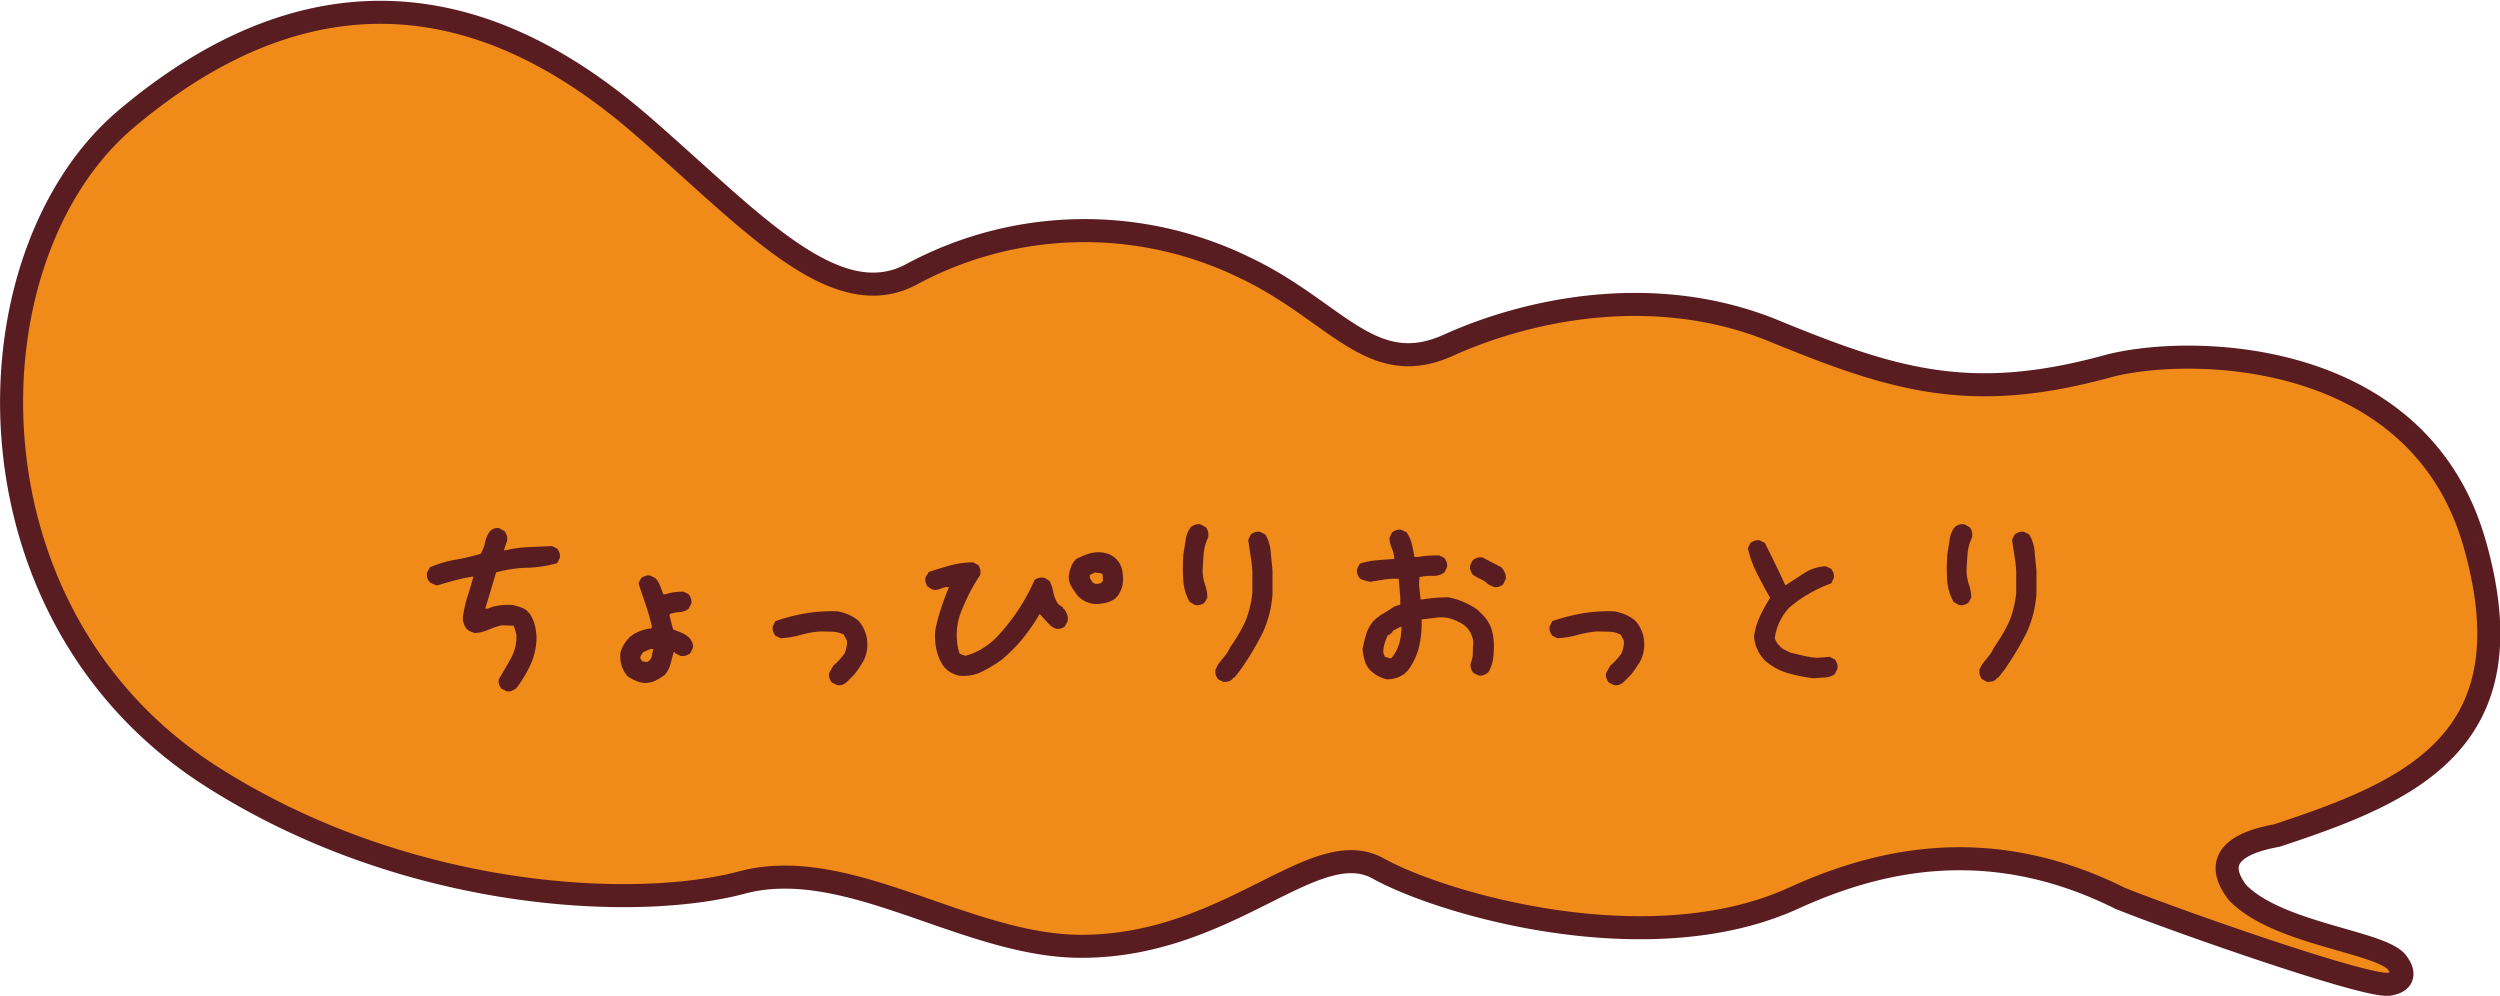
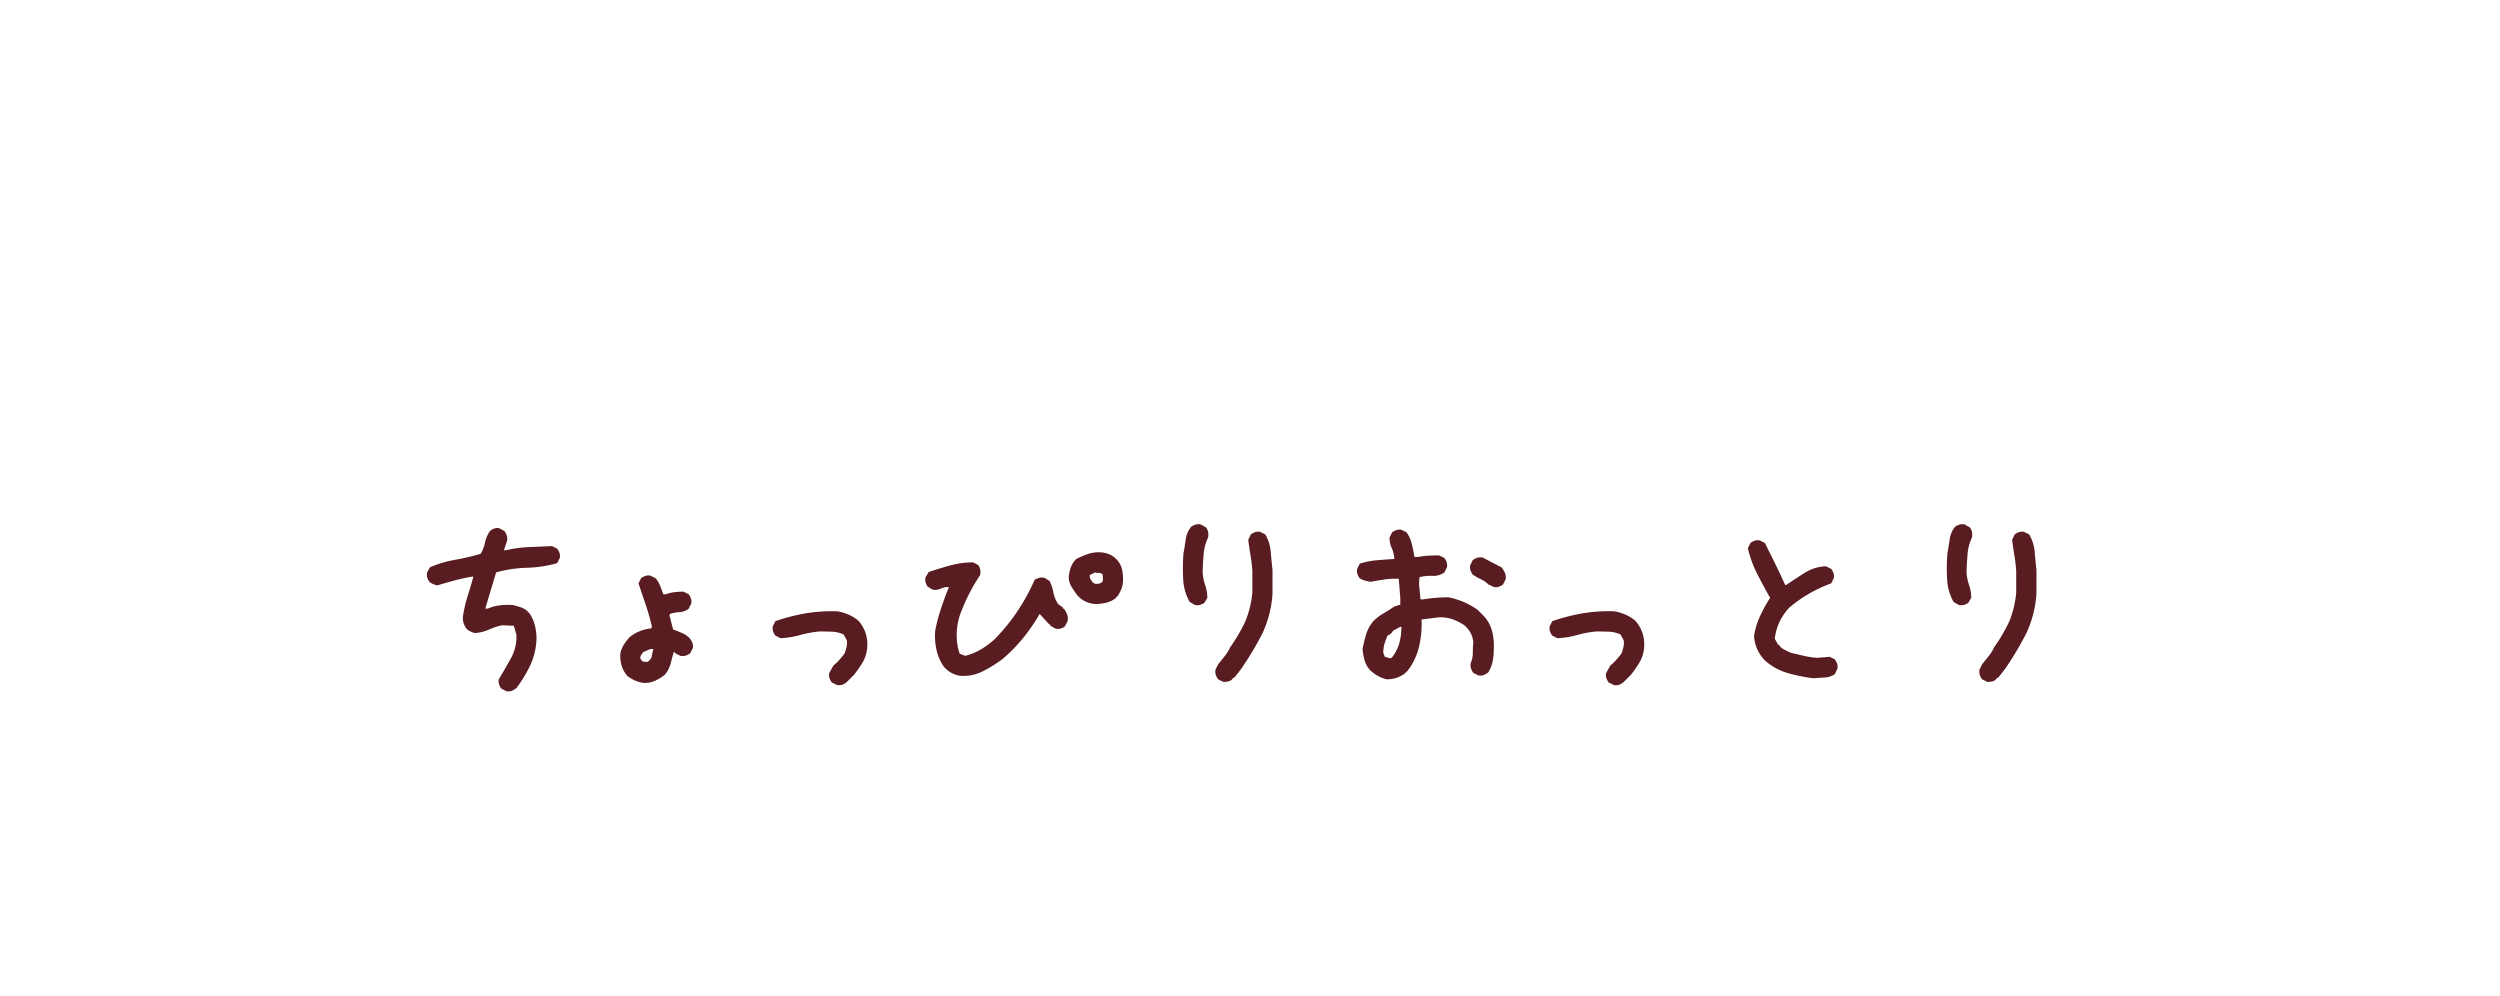
<svg xmlns="http://www.w3.org/2000/svg" width="216.989" height="86.433" viewBox="0 0 216.989 86.433">
  <g id="グループ_6270" data-name="グループ 6270" transform="translate(1.006 1.07)">
    <g id="グループ_5479" data-name="グループ 5479">
      <g id="グループ_5479-2" data-name="グループ 5479" transform="translate(0 0)">
-         <path id="パス_71634" data-name="パス 71634" d="M213.767,46.074c-4.914-17.2-25.163-17.2-31.912-15.335-11.8,3.219-18.413,1.214-28.862-3.078s-21.491-1.836-28.241,1.214c-6.75,3.078-9.8-2.994-17.792-6.75a31.653,31.653,0,0,0-28.862.621C71.4,26.334,63.976,17.833,54.77,9.869,45.563,1.877,29.607-7.33,9.951,9.248c-13.979,11.8-14.714,42.983,7.4,57.075,16.888,10.788,36.826,11.664,46.033,9.207s19.458,5.535,29.455,5.535c12.878,0,20.249-9.828,25.784-6.75s23.441,8.292,36.009,2.587c6.75-3.078,16.626-5.877,28.38,0,4.8,1.925,21.415,7.765,23.336,7.454s.8-1.733.8-1.733c-1-1.928-10.391-2.521-13.955-6.231-2.622-3.447,1.152-4.523,3.422-4.941,11.568-3.818,22.069-8.179,17.155-25.378" transform="translate(0 0)" fill="#f08a19" stroke="#591d21" stroke-width="2" />
-       </g>
+         </g>
    </g>
    <path id="パス_72556" data-name="パス 72556" d="M-63.834-.674-64.283-.9a1.341,1.341,0,0,1-.2-.382.82.82,0,0,1-.022-.427q.539-.9,1.056-1.831a3.841,3.841,0,0,0,.472-2.055l-.225-.764L-64.238-6.4a6.429,6.429,0,0,0-1.146.382,3.563,3.563,0,0,1-1.19.292,2.35,2.35,0,0,1-.382-.135,1.1,1.1,0,0,1-.337-.225,1.545,1.545,0,0,1-.27-.517,1.376,1.376,0,0,1-.045-.606,10.779,10.779,0,0,1,.4-1.729q.27-.831.494-1.685h-.09a15.7,15.7,0,0,0-1.55.337q-.741.2-1.5.427a2.223,2.223,0,0,1-.337-.112,1.811,1.811,0,0,1-.292-.157,1.115,1.115,0,0,1-.225-.382.977.977,0,0,1-.022-.472l.247-.449a9.649,9.649,0,0,1,2.179-.651A20.92,20.92,0,0,0-66.08-12.6a3.157,3.157,0,0,0,.382-.988,2.647,2.647,0,0,1,.427-.988,1.115,1.115,0,0,1,.382-.225.82.82,0,0,1,.427-.022l.449.247a1.341,1.341,0,0,1,.2.382.977.977,0,0,1,.022.472l-.27.809h.18a10.415,10.415,0,0,1,1.954-.27l2.044-.09.449.225a1.341,1.341,0,0,1,.2.382.82.82,0,0,1,.022.427l-.225.449a10.891,10.891,0,0,1-2.65.4,10.891,10.891,0,0,0-2.65.4l-.943,3.145h.225A3.56,3.56,0,0,1-64.4-8.131a5.836,5.836,0,0,1,1.146-.022q.359.09.674.2a1.913,1.913,0,0,1,.584.337v.09h.09a3.259,3.259,0,0,1,.517,1.078,4.645,4.645,0,0,1,.157,1.213,5.81,5.81,0,0,1-.539,2.3A11.124,11.124,0,0,1-62.98-.943a1.965,1.965,0,0,1-.382.225A.814.814,0,0,1-63.834-.674Zm11.949-.719a2.614,2.614,0,0,1-.764-.2,3.723,3.723,0,0,1-.674-.382,2.453,2.453,0,0,1-.517-.91,2.891,2.891,0,0,1-.112-1.089,2.424,2.424,0,0,1,.314-.764,3.8,3.8,0,0,1,.539-.674,3.38,3.38,0,0,1,.876-.494,3.623,3.623,0,0,1,.966-.225l.045-.135a18.792,18.792,0,0,0-.539-1.909q-.314-.921-.629-1.864l.225-.449a1.341,1.341,0,0,1,.382-.2.82.82,0,0,1,.427-.022l.449.225a2.243,2.243,0,0,1,.4.674l.27.719H-50a3.152,3.152,0,0,1,.741-.18,6.725,6.725,0,0,1,.786-.045l.449.225a1.341,1.341,0,0,1,.2.382.82.82,0,0,1,.022.427l-.225.449a1.41,1.41,0,0,1-.786.292,3.138,3.138,0,0,0-.831.157l-.045.135.314,1.213q.359.135.741.292a2.126,2.126,0,0,1,.7.472,1.964,1.964,0,0,1,.225.382.814.814,0,0,1,.045.472l-.225.449a1.341,1.341,0,0,1-.382.2.977.977,0,0,1-.472.022l-.449-.225-.045-.09h-.09q-.135.494-.27,1.011a2.386,2.386,0,0,1-.494.943,4.476,4.476,0,0,1-.831.517A2.229,2.229,0,0,1-51.885-1.393Zm.4-1.909a.723.723,0,0,0,.27-.472,3.414,3.414,0,0,1,.135-.562h-.27l-.629.27-.18.27a.378.378,0,0,0-.045.314l.18.225.4.045Zm16.329,2.089-.449-.225a1.341,1.341,0,0,1-.2-.382.82.82,0,0,1-.022-.427l.359-.651a5.33,5.33,0,0,0,.517-.494,6.17,6.17,0,0,0,.472-.584q.09-.27.157-.539A1.511,1.511,0,0,0-34.3-5.1l-.27-.494a2.453,2.453,0,0,0-1.011-.247q-.562-.022-1.1-.022a9.6,9.6,0,0,0-1.685.314,7.476,7.476,0,0,1-1.685.27L-40.5-5.5a1.341,1.341,0,0,1-.2-.382.82.82,0,0,1-.022-.427l.225-.449a16.678,16.678,0,0,1,2.605-.674,13.906,13.906,0,0,1,2.785-.18,4.389,4.389,0,0,1,.921.27,3.685,3.685,0,0,1,.831.494l.135.135a3.123,3.123,0,0,1,.584,1.1,3.221,3.221,0,0,1,.09,1.325,2.992,2.992,0,0,1-.4,1.146,10.744,10.744,0,0,1-.719,1.033l-.18.18-.225.225-.18.18a1.2,1.2,0,0,1-.4.27A.907.907,0,0,1-35.151-1.213Zm10.624-.809a2.535,2.535,0,0,1-.8-.314,2.139,2.139,0,0,1-.64-.606,4.309,4.309,0,0,1-.562-1.415,5.5,5.5,0,0,1-.09-1.572,14.291,14.291,0,0,1,.505-1.932q.348-1.056.685-1.842l-.225-.022a3.023,3.023,0,0,0-.573.18,1.111,1.111,0,0,1-.64.045l-.427-.27a1.417,1.417,0,0,1-.168-.393.713.713,0,0,1,.011-.416l.27-.449q.943-.314,1.887-.573a7.452,7.452,0,0,1,1.977-.258l.449.247a1.5,1.5,0,0,1,.157.4,1.031,1.031,0,0,1-.022.472A16.064,16.064,0,0,0-24.3-7.76,5.567,5.567,0,0,0-24.64-4.4l.135.472.494.18a5.3,5.3,0,0,0,1.336-.55,6.912,6.912,0,0,0,1.224-.91,16.741,16.741,0,0,0,1.977-2.437,17.4,17.4,0,0,0,1.482-2.707,1.856,1.856,0,0,1,.4-.168.923.923,0,0,1,.472.011l.427.27a4.114,4.114,0,0,1,.326,1,2.707,2.707,0,0,0,.416,1l.427.314-.022.067.09.022a1.753,1.753,0,0,1,.281.505,1.066,1.066,0,0,1,.034.6l-.247.449a1.2,1.2,0,0,1-.4.18.836.836,0,0,1-.427-.022l-.427-.247v-.09l-.09-.022-.831-.9A15.826,15.826,0,0,1-18.991-5.3a13.848,13.848,0,0,1-1.831,1.864,12.145,12.145,0,0,1-1.729,1.056A3.656,3.656,0,0,1-24.527-2.021Zm11.77-6.222a2.527,2.527,0,0,1-.831-.225,2.136,2.136,0,0,1-.7-.539q-.27-.359-.505-.741a1.633,1.633,0,0,1-.236-.876,3.213,3.213,0,0,1,.191-.831,1.982,1.982,0,0,1,.46-.7q.449-.225.921-.4a2.815,2.815,0,0,1,1.011-.18,2.481,2.481,0,0,1,.831.135,1.853,1.853,0,0,1,.7.449,1.843,1.843,0,0,1,.517.943,3.984,3.984,0,0,1,.067,1.123,2.2,2.2,0,0,1-.18.651,4.134,4.134,0,0,1-.314.562h-.09v.09a2.273,2.273,0,0,1-.876.427A4.155,4.155,0,0,1-12.758-8.243Zm.539-1.842a.353.353,0,0,0,.157-.337,3.466,3.466,0,0,1-.022-.382.431.431,0,0,0-.314-.135,1.477,1.477,0,0,1-.359-.045l-.449.225v.225a2.508,2.508,0,0,0,.2.337.5.5,0,0,0,.292.2h.27Zm10.6,8.6-.449-.225a1.341,1.341,0,0,1-.2-.382.977.977,0,0,1-.022-.472l.225-.449q.27-.337.562-.7a3.4,3.4,0,0,0,.472-.764A14.424,14.424,0,0,0,.292-6.738,8.8,8.8,0,0,0,.9-9.231v-1.887q-.045-.674-.157-1.348t-.2-1.348l.225-.472a1.341,1.341,0,0,1,.382-.2.82.82,0,0,1,.427-.022l.449.225A3.518,3.518,0,0,1,2.493-12.8q.067.786.157,1.595v2.066A9.613,9.613,0,0,1,1.8-5.75,26.812,26.812,0,0,1-.045-2.65l-.27.359-.359.449h-.09l-.09.135a.67.67,0,0,1-.337.18A1.963,1.963,0,0,1-1.617-1.482ZM-4.11-8.176l-.427-.247A4.377,4.377,0,0,1-5.1-10.377a16.11,16.11,0,0,1,.022-2.246q.112-.629.2-1.247A2.2,2.2,0,0,1-4.4-14.959a1.382,1.382,0,0,1,.416-.191.794.794,0,0,1,.438.011l.427.247a.988.988,0,0,1,.18.393,1.3,1.3,0,0,1,0,.483A4.043,4.043,0,0,0-3.324-12.6q-.067.764-.09,1.595a4.292,4.292,0,0,0,.225,1.134,3.229,3.229,0,0,1,.18,1.089l-.247.427a1.413,1.413,0,0,1-.4.191A.838.838,0,0,1-4.11-8.176ZM12.578-1.707a2.893,2.893,0,0,1-.786-.3,3.163,3.163,0,0,1-.7-.528,2.136,2.136,0,0,1-.449-.831,5.232,5.232,0,0,1-.18-.966q.135-.674.314-1.28a3.209,3.209,0,0,1,.629-1.146,4.147,4.147,0,0,1,.876-.674q.472-.27.921-.584l.539-.18v-.584l-.135-1.662h-.27a6.824,6.824,0,0,0-1.123.09l-1.078.18q-.225-.045-.472-.112a1.529,1.529,0,0,1-.449-.2,1.341,1.341,0,0,1-.2-.382A.82.82,0,0,1,10-11.3l.225-.449a6.642,6.642,0,0,1,1.46-.292q.764-.067,1.527-.112v-.135a2.644,2.644,0,0,0-.225-.842,2.111,2.111,0,0,1-.18-.887l.225-.449a1.341,1.341,0,0,1,.382-.2.82.82,0,0,1,.427-.022l.449.225a2.95,2.95,0,0,1,.449,1q.135.55.225,1.134h.359a5.176,5.176,0,0,1,.876-.112q.472-.022.921-.022l.449.225a1.341,1.341,0,0,1,.2.382.82.82,0,0,1,.022.427l-.225.449a1.642,1.642,0,0,1-1.033.292,3.978,3.978,0,0,0-1.123.112l-.045.629.135,1.3h.225q.539-.09,1.078-.135t1.123-.045a6.568,6.568,0,0,1,1.3.4,6.911,6.911,0,0,1,1.213.674l.539.539a3.053,3.053,0,0,1,.73,1.325,5.258,5.258,0,0,1,.146,1.595,5.145,5.145,0,0,1-.1,1.033,2.987,2.987,0,0,1-.371.943A1.964,1.964,0,0,1,21-2.089a.814.814,0,0,1-.472.045l-.449-.225a1.341,1.341,0,0,1-.2-.382.977.977,0,0,1-.022-.472A2.132,2.132,0,0,0,20.035-4q0-.472.045-.921a2.233,2.233,0,0,0-.247-.831,2.188,2.188,0,0,0-.606-.7,4.67,4.67,0,0,0-1.033-.494,2.988,2.988,0,0,0-1.168-.135l-1.437.18a8.815,8.815,0,0,1-.225,2.381,5.494,5.494,0,0,1-.988,2.066l-.225.225a2.538,2.538,0,0,1-.741.393A2.686,2.686,0,0,1,12.578-1.707Zm.449-1.909a3.581,3.581,0,0,0,.629-1.235,5.306,5.306,0,0,0,.18-1.415h-.09l-.674.359v.09l-.314.27h-.09a4.483,4.483,0,0,0-.292.741,2.772,2.772,0,0,0-.112.786l.135.359.494.135Zm8.827-6.109-.472-.225a2.289,2.289,0,0,0-.651-.449,4.467,4.467,0,0,1-.7-.4,1.341,1.341,0,0,1-.2-.382.82.82,0,0,1-.022-.427l.225-.449a1.341,1.341,0,0,1,.382-.2.977.977,0,0,1,.472-.022l1.64.854a2.234,2.234,0,0,1,.292.472.993.993,0,0,1,.067.562l-.225.449a1.341,1.341,0,0,1-.382.2A.82.82,0,0,1,21.854-9.726ZM32.276-1.213l-.449-.225a1.341,1.341,0,0,1-.2-.382.82.82,0,0,1-.022-.427l.359-.651a5.33,5.33,0,0,0,.517-.494,6.17,6.17,0,0,0,.472-.584q.09-.27.157-.539A1.511,1.511,0,0,0,33.13-5.1l-.27-.494A2.453,2.453,0,0,0,31.85-5.84q-.562-.022-1.1-.022a9.6,9.6,0,0,0-1.685.314,7.476,7.476,0,0,1-1.685.27L26.931-5.5a1.341,1.341,0,0,1-.2-.382.82.82,0,0,1-.022-.427l.225-.449a16.678,16.678,0,0,1,2.605-.674,13.906,13.906,0,0,1,2.785-.18,4.389,4.389,0,0,1,.921.27,3.685,3.685,0,0,1,.831.494l.135.135a3.123,3.123,0,0,1,.584,1.1,3.221,3.221,0,0,1,.09,1.325,2.992,2.992,0,0,1-.4,1.146,10.744,10.744,0,0,1-.719,1.033l-.18.18-.225.225-.18.18a1.2,1.2,0,0,1-.4.27A.907.907,0,0,1,32.276-1.213ZM49.616-1.8a14.5,14.5,0,0,1-2.2-.438A5.2,5.2,0,0,1,45.438-3.3a3.394,3.394,0,0,1-.7-.988,3.352,3.352,0,0,1-.292-1.168,6.4,6.4,0,0,1,.517-1.729,12.664,12.664,0,0,1,.876-1.595q-.584-1.033-1.123-2.089a9.633,9.633,0,0,1-.809-2.224l.225-.449a1.341,1.341,0,0,1,.382-.2.82.82,0,0,1,.427-.022l.449.225q.449.9.9,1.819t.854,1.819h.09q.809-.539,1.617-1.056a3.651,3.651,0,0,1,1.842-.562l.449.225a1.341,1.341,0,0,1,.2.382.82.82,0,0,1,.022.427l-.225.449A11.782,11.782,0,0,0,47.5-7.929a4.917,4.917,0,0,0-.854,1.258,4.665,4.665,0,0,0-.4,1.438l.27.494.09.045a1.159,1.159,0,0,0,.449.4l.539.27q.584.135,1.146.27a7.337,7.337,0,0,0,1.19.18l1.078-.09.449.225a1.341,1.341,0,0,1,.2.382.82.82,0,0,1,.022.427l-.225.472a1.7,1.7,0,0,1-.876.292Q50.11-1.842,49.616-1.8Zm15.071.314-.449-.225a1.341,1.341,0,0,1-.2-.382.977.977,0,0,1-.022-.472l.225-.449q.27-.337.562-.7a3.4,3.4,0,0,0,.472-.764A14.424,14.424,0,0,0,66.6-6.738,8.8,8.8,0,0,0,67.2-9.231v-1.887q-.045-.674-.157-1.348t-.2-1.348l.225-.472a1.341,1.341,0,0,1,.382-.2.82.82,0,0,1,.427-.022l.449.225A3.518,3.518,0,0,1,68.8-12.8q.067.786.157,1.595v2.066A9.613,9.613,0,0,1,68.1-5.75a26.812,26.812,0,0,1-1.842,3.1l-.27.359-.359.449h-.09l-.09.135a.67.67,0,0,1-.337.18A1.963,1.963,0,0,1,64.688-1.482ZM62.194-8.176l-.427-.247a4.377,4.377,0,0,1-.562-1.954,16.11,16.11,0,0,1,.022-2.246q.112-.629.2-1.247a2.2,2.2,0,0,1,.472-1.089,1.382,1.382,0,0,1,.416-.191.794.794,0,0,1,.438.011l.427.247a.988.988,0,0,1,.18.393,1.3,1.3,0,0,1,0,.483A4.043,4.043,0,0,0,62.98-12.6q-.067.764-.09,1.595a4.292,4.292,0,0,0,.225,1.134,3.229,3.229,0,0,1,.18,1.089l-.247.427a1.413,1.413,0,0,1-.4.191A.838.838,0,0,1,62.194-8.176Z" transform="translate(106.792 59.601)" fill="#591d21" />
  </g>
</svg>